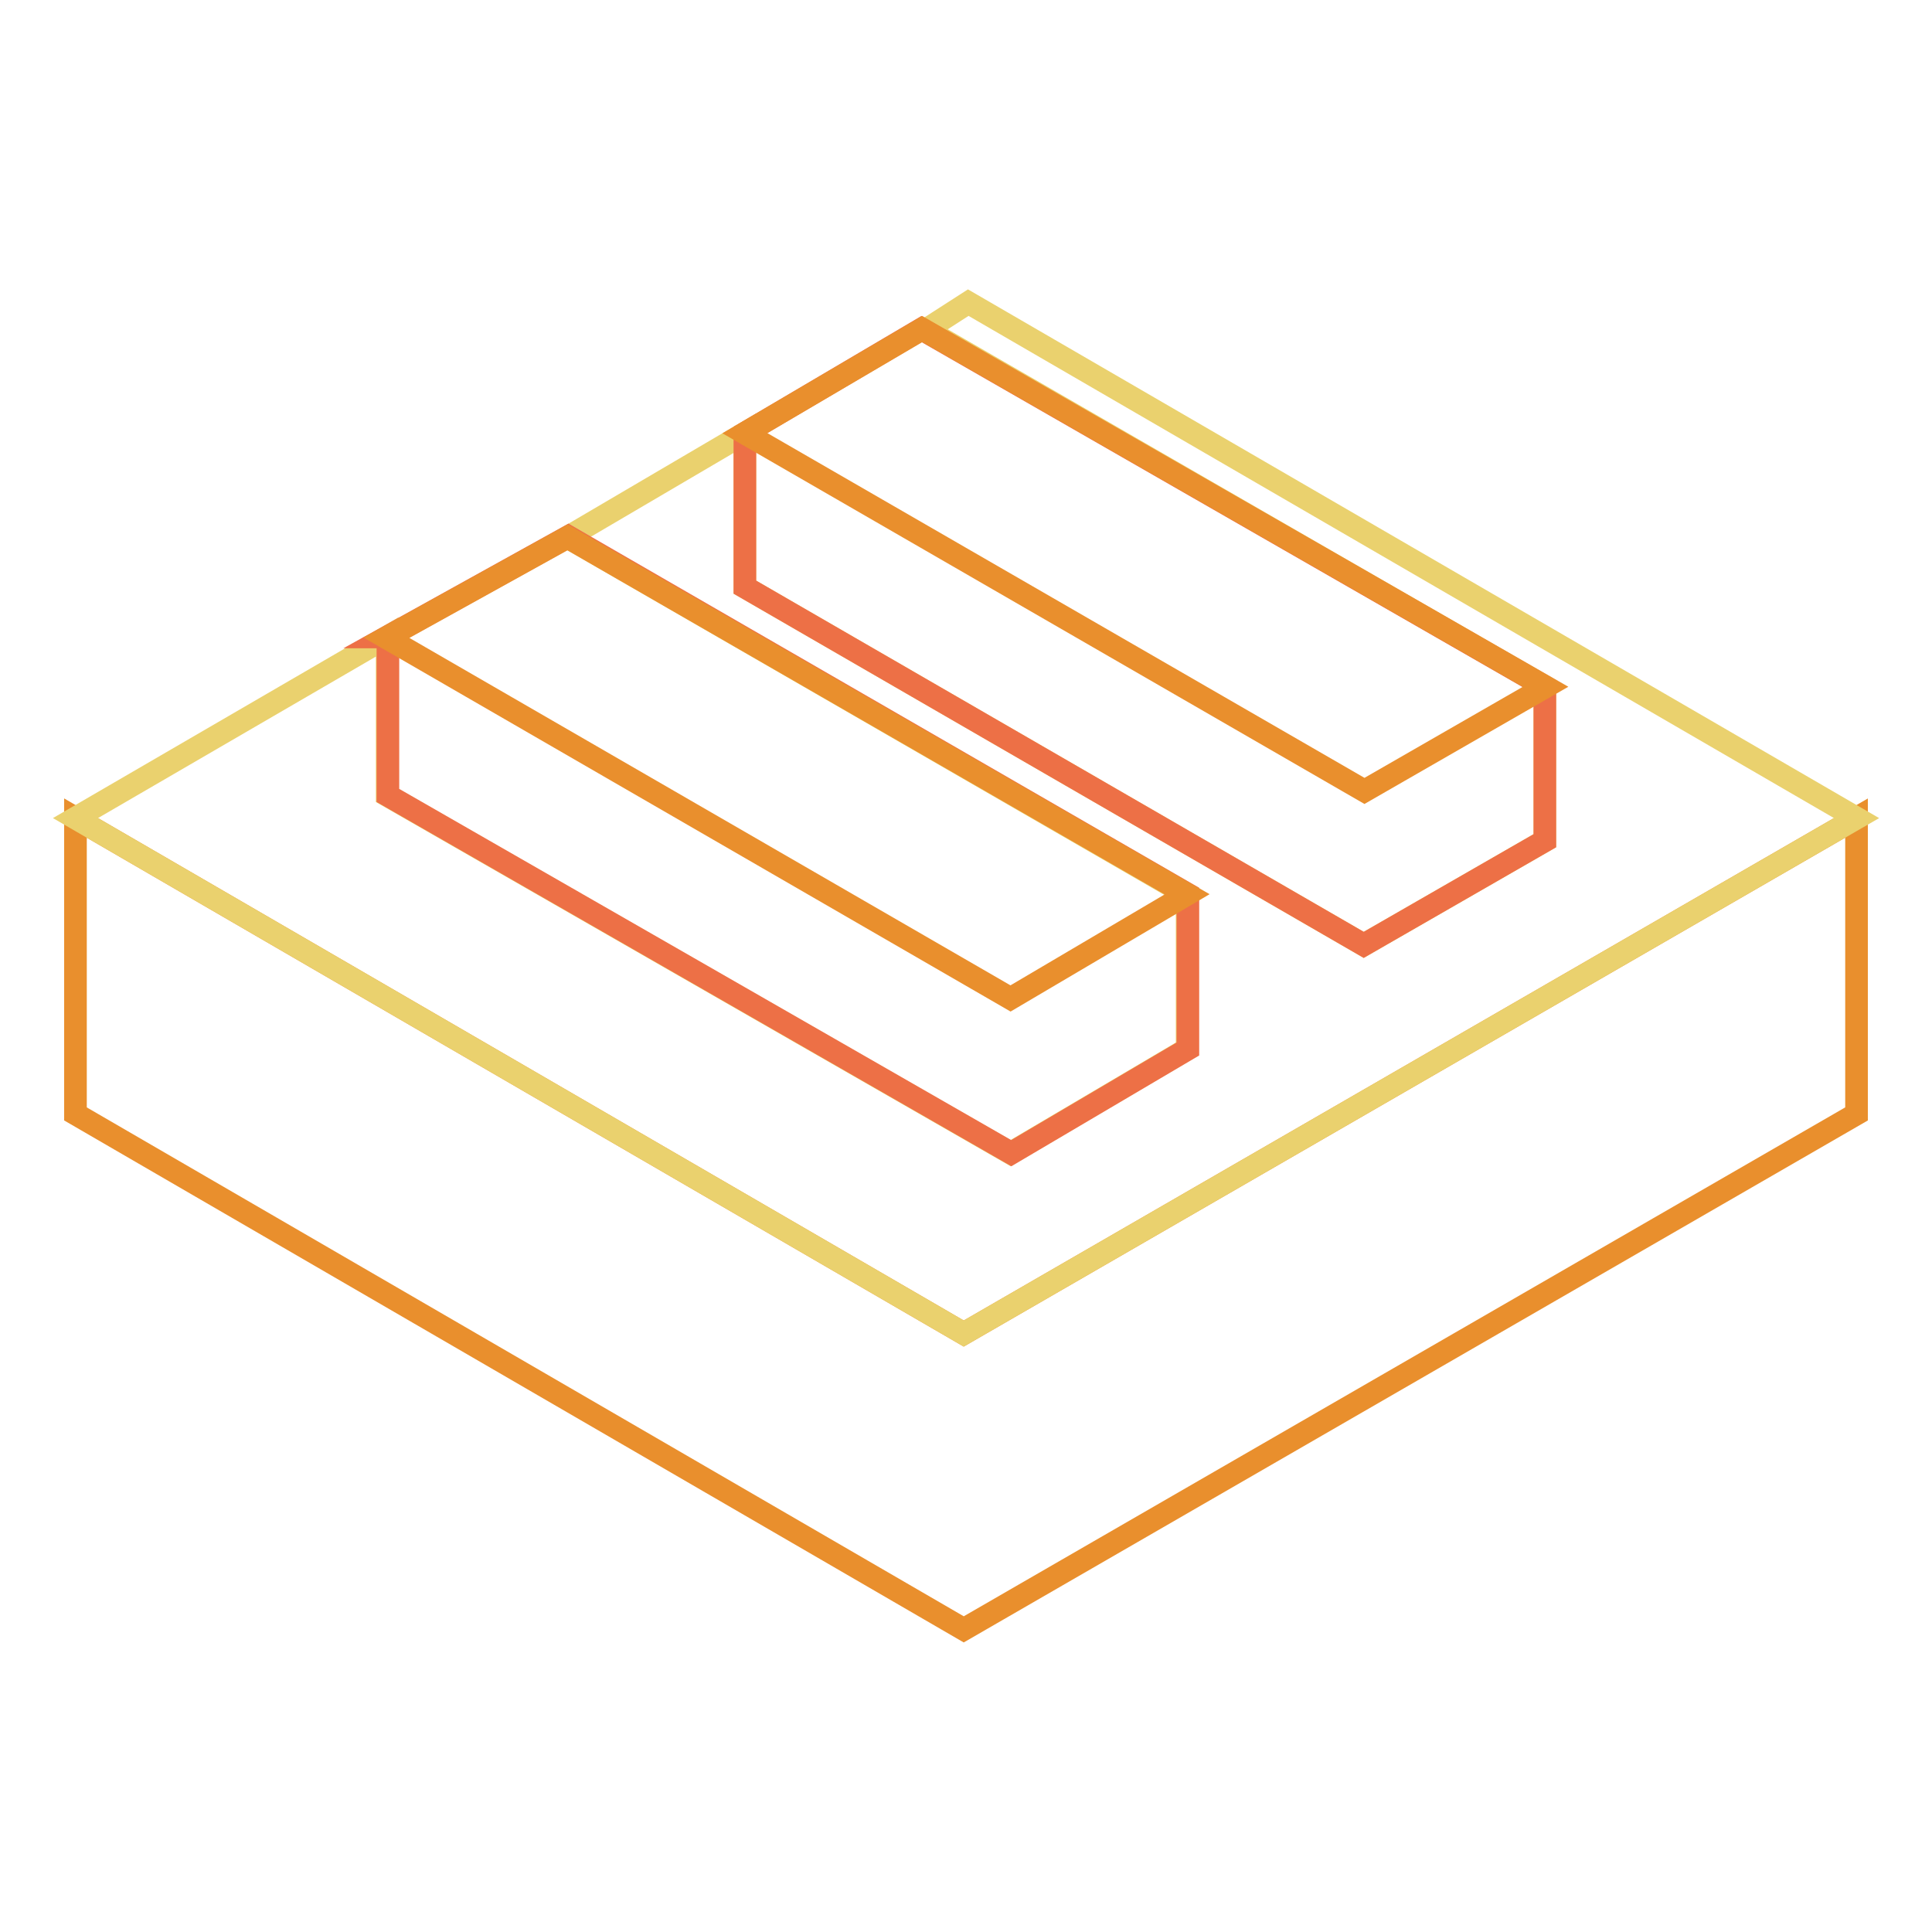
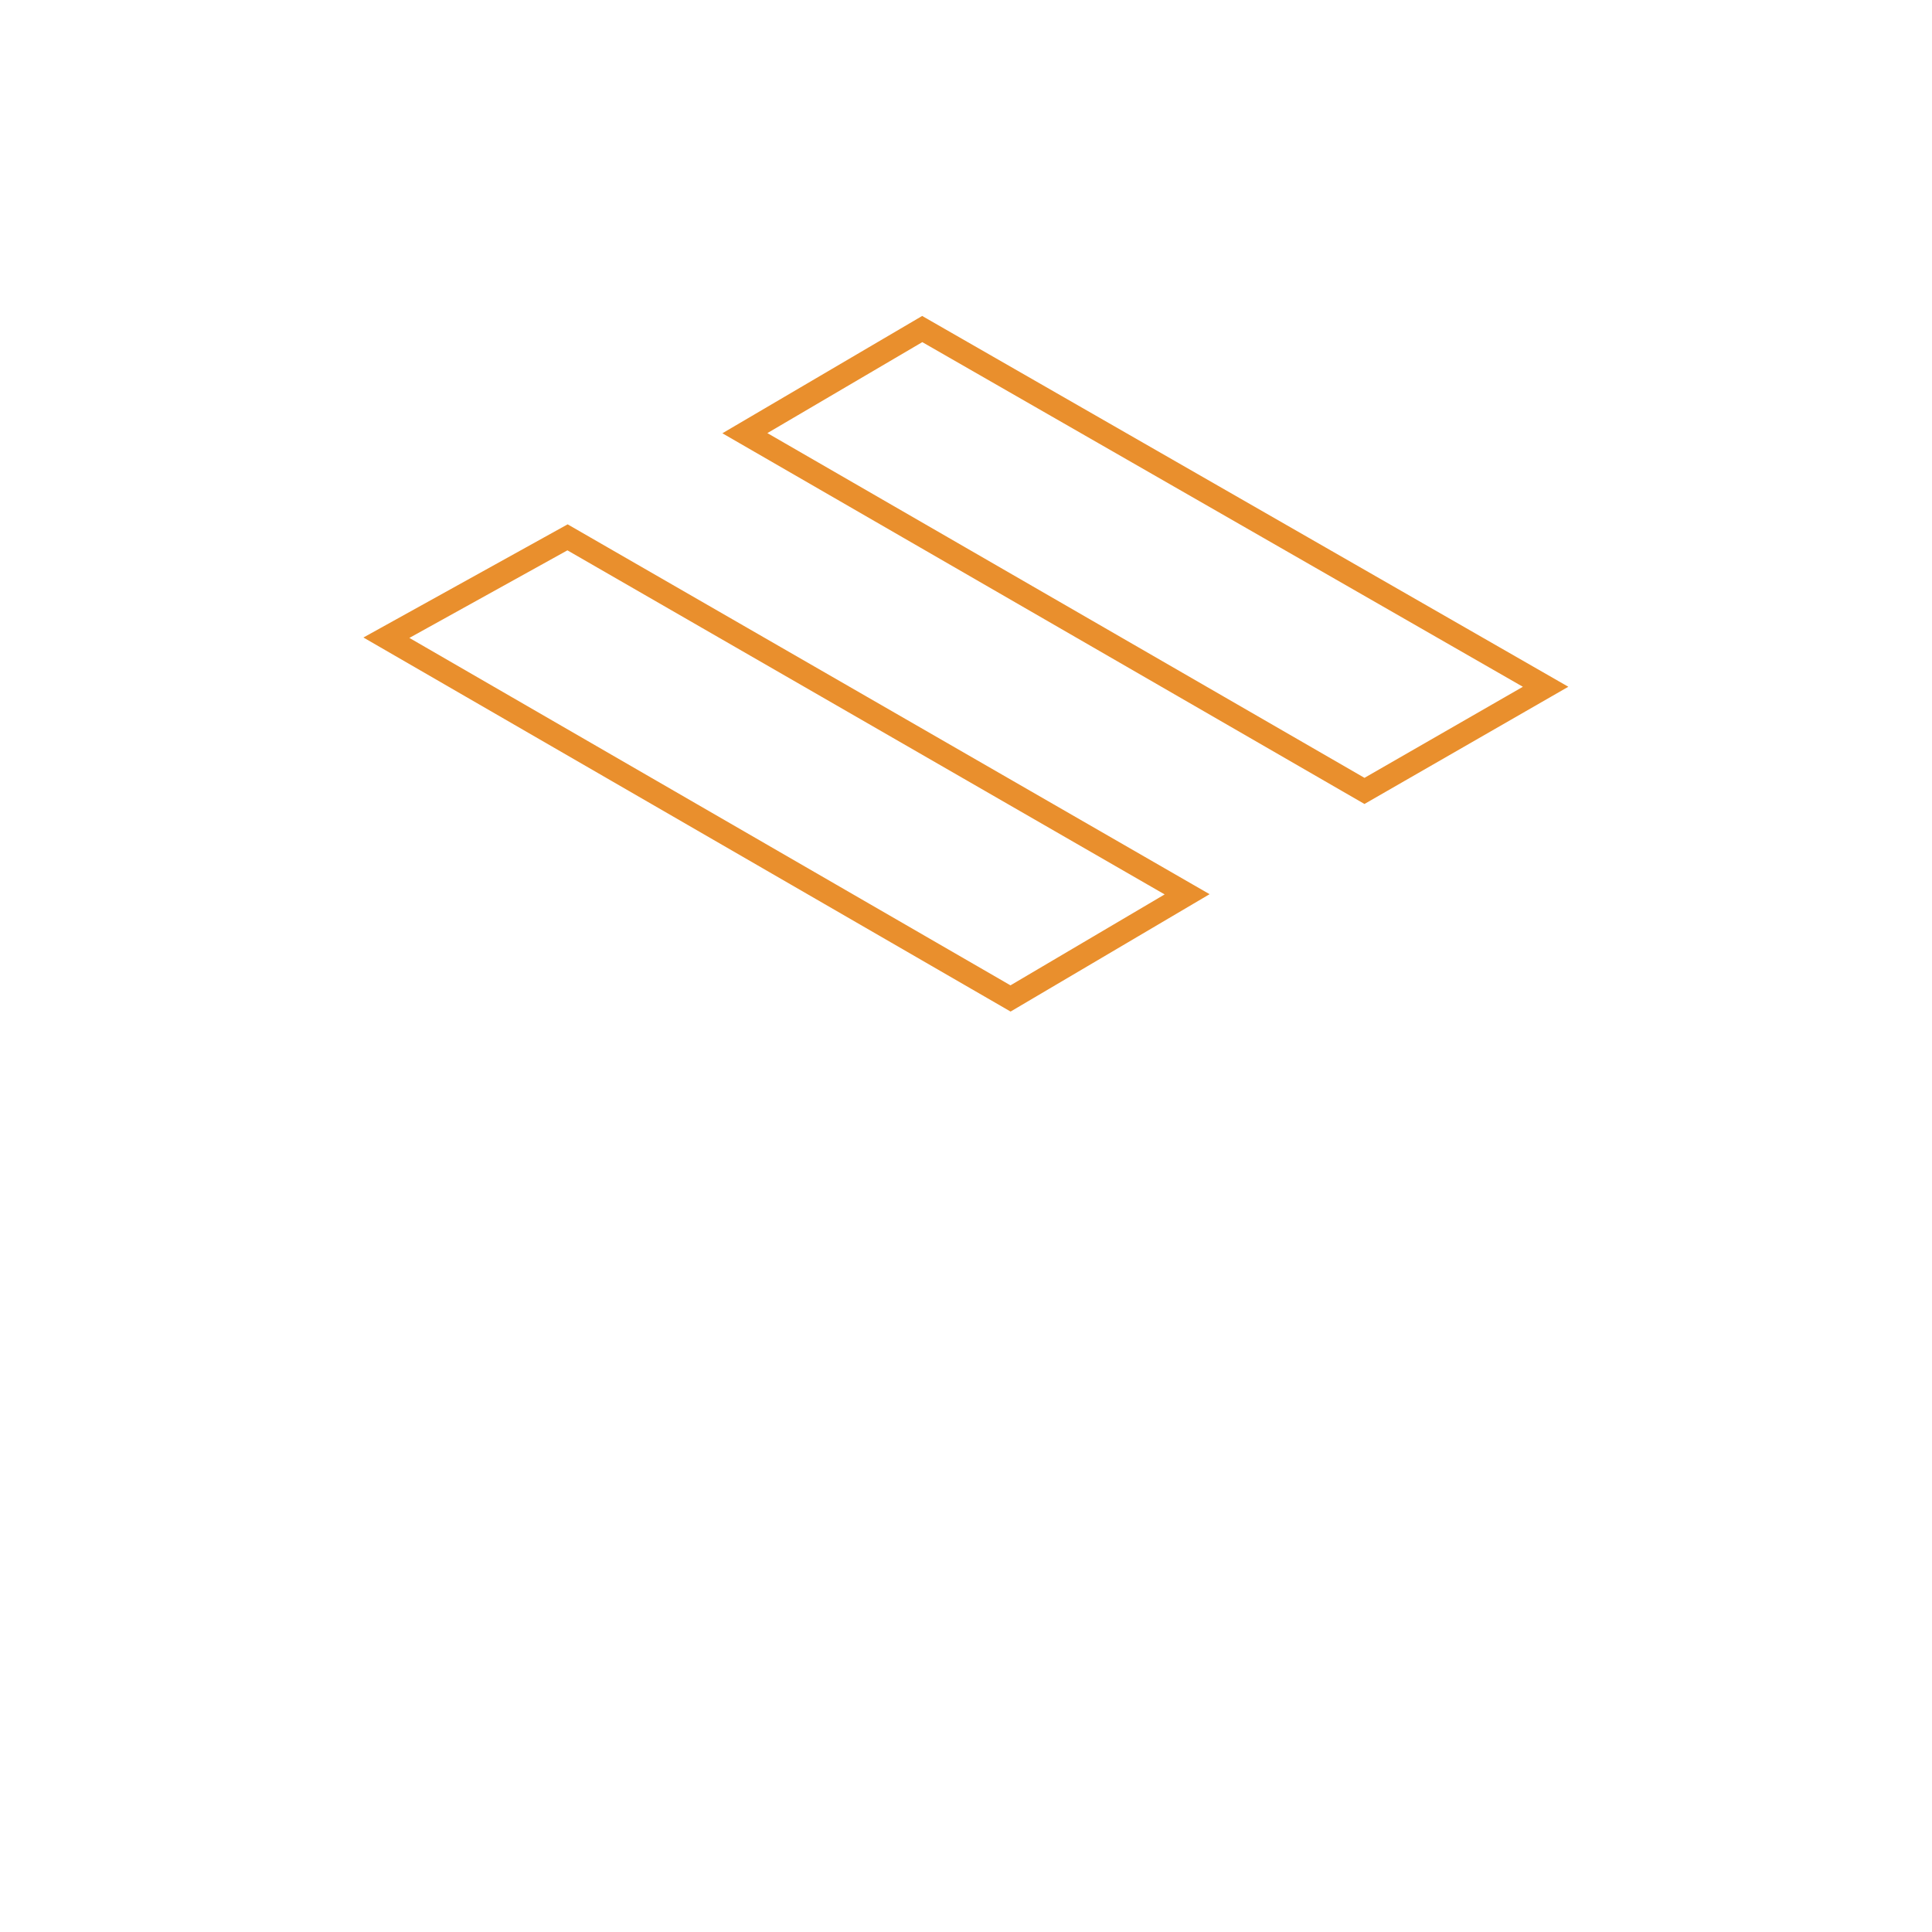
<svg xmlns="http://www.w3.org/2000/svg" version="1.1" x="0px" y="0px" viewBox="0 0 256 256" enable-background="new 0 0 256 256" xml:space="preserve">
  <g>
-     <path stroke-width="3" fill-opacity="0" stroke="#e98f2d" d="M127.7,176.7L10,108.4v39.2l117.7,68.3L246,147.6v-39.2L127.7,176.7z" />
-     <path stroke-width="3" fill-opacity="0" stroke="#ead16e" d="M128.3,40.1l-5.6,3.6L204.7,91v20.4l-24,13.8L98.7,77.8V57.4L75.2,71.2l82.1,47.4V139l-23.4,13.8 l-82.6-47.4V84.4l-41.3,24l117.7,68.3L246,108.4L128.3,40.1z" />
-     <path stroke-width="3" fill-opacity="0" stroke="#ed7046" d="M98.7,57.4l23.4-13.8L204.7,91v20.4l-24,13.8L98.7,77.8V57.4z M51.3,84.4l24-13.3l82.1,47.4V139l-23.4,13.8 l-82.6-47.4V84.4z" />
    <path stroke-width="3" fill-opacity="0" stroke="#e98f2d" d="M180.8,104.8l24-13.8l-82.6-47.4L98.7,57.4L180.8,104.8z M133.9,132.3l23.4-13.8L75.2,71.2l-24,13.3 L133.9,132.3z" />
  </g>
</svg>